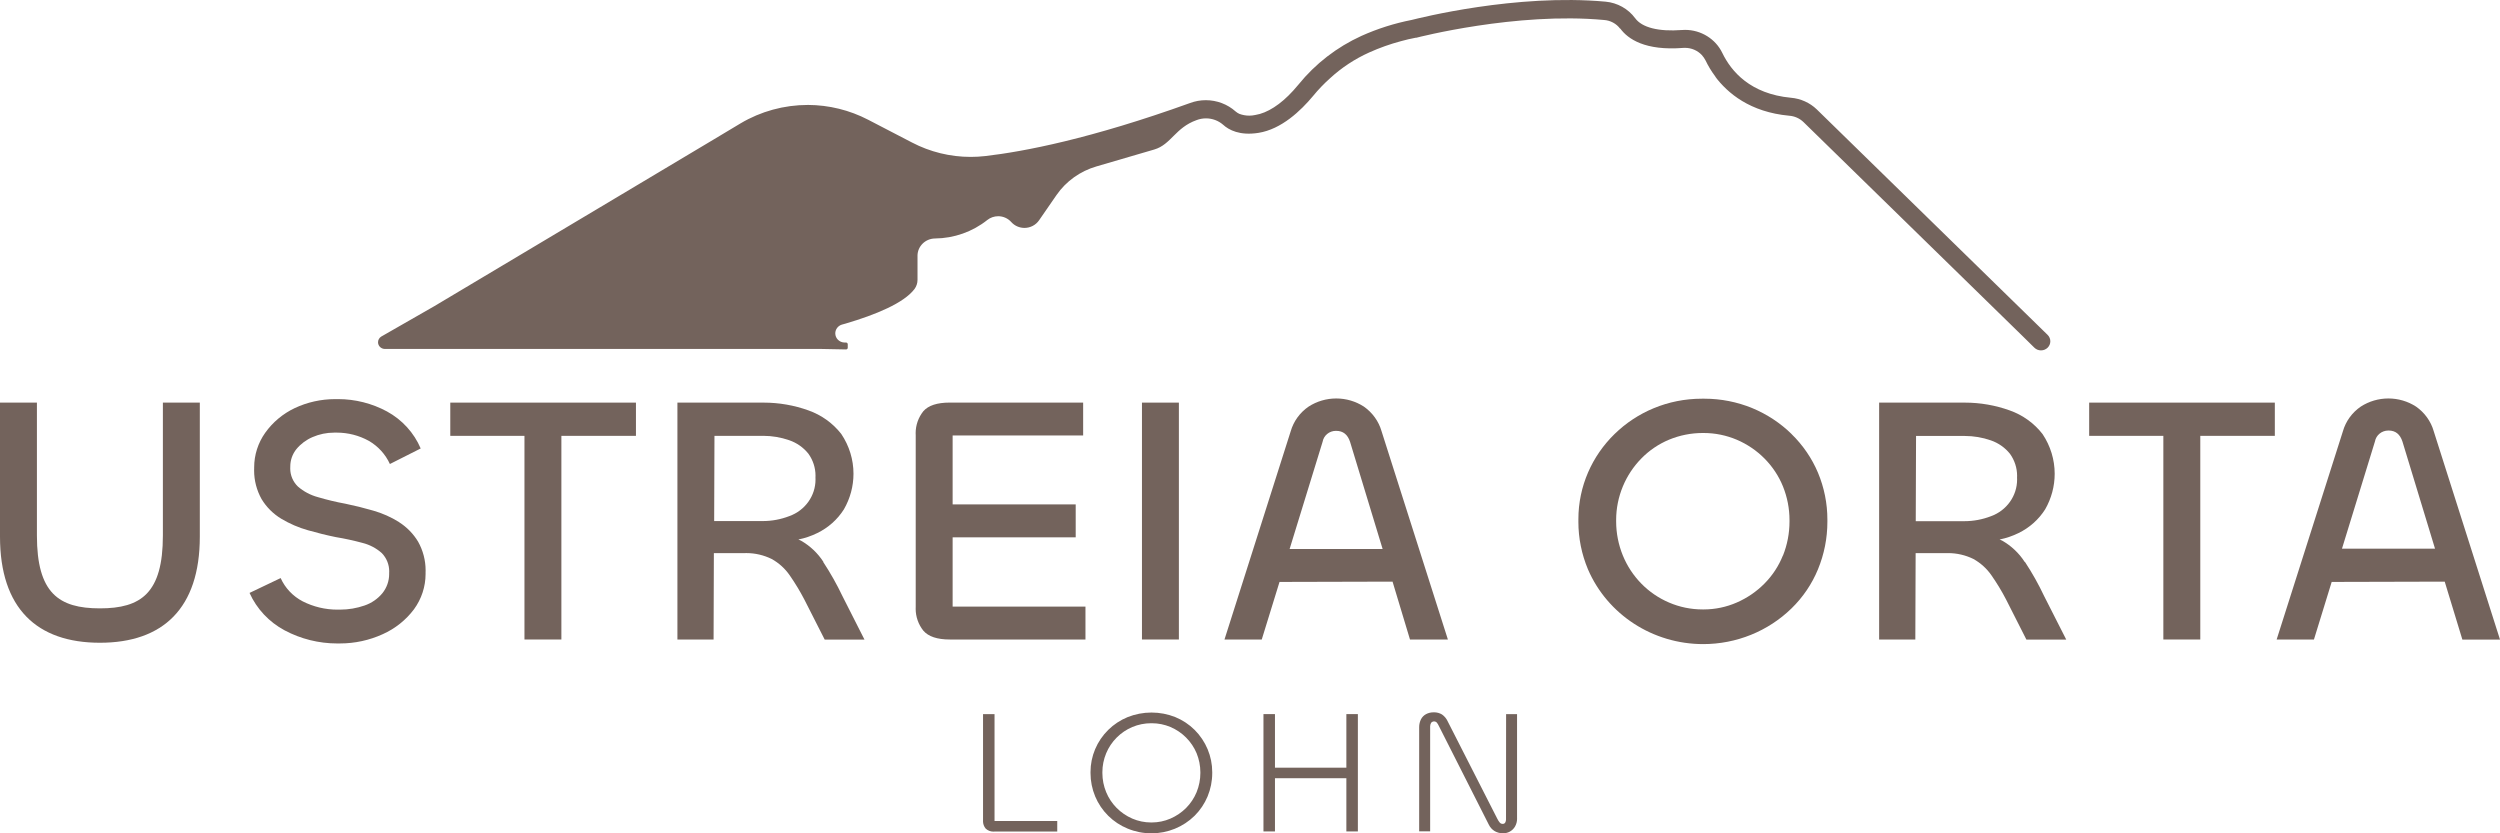
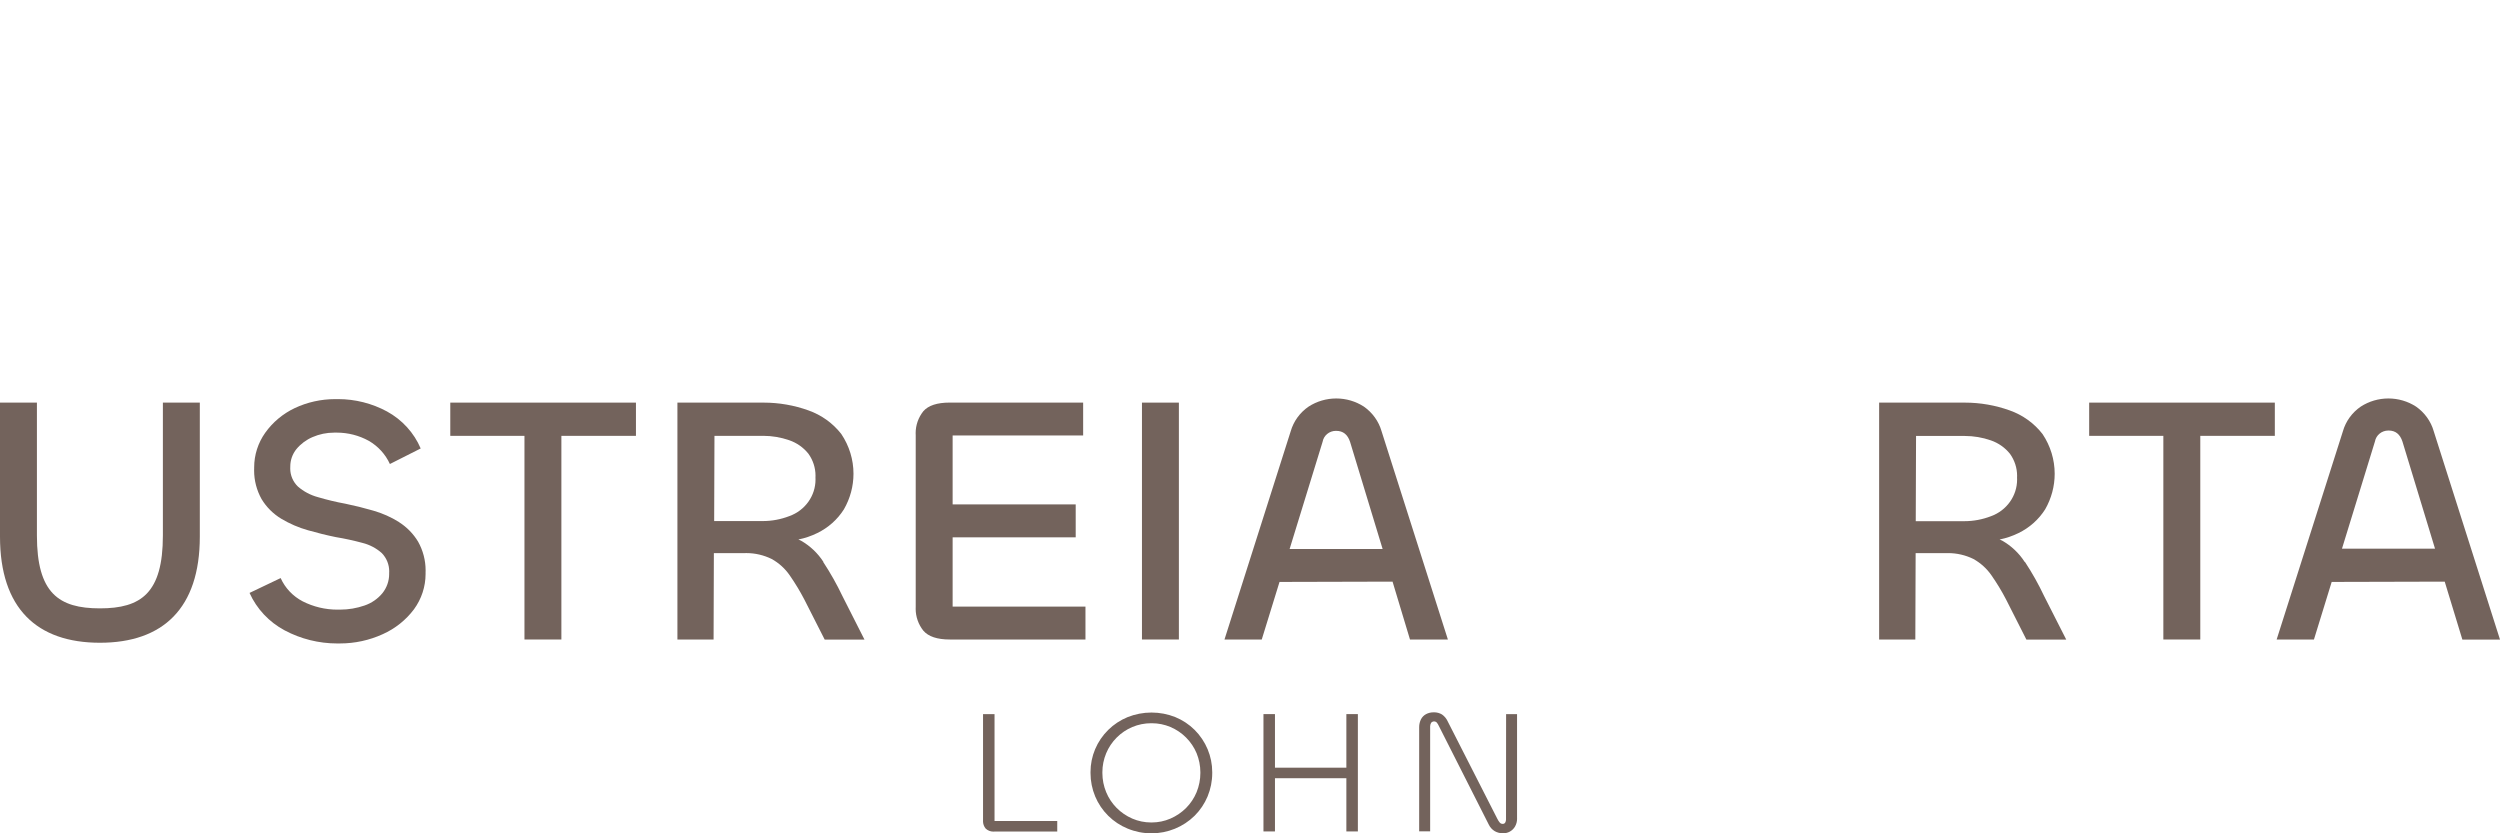
<svg xmlns="http://www.w3.org/2000/svg" width="150" height="50" viewBox="0 0 150 50" fill="none">
-   <path fill-rule="evenodd" clip-rule="evenodd" d="M97.212 1.707C97.674 2.341 98.705 3.057 101.001 2.874C101.035 2.872 101.069 2.871 101.103 2.871C101.291 2.871 101.478 2.909 101.651 2.983C101.824 3.057 101.98 3.165 102.108 3.301C102.199 3.402 102.276 3.514 102.337 3.634C102.493 3.96 102.683 4.274 102.901 4.565C103.119 4.855 102.901 4.565 102.901 4.582C103.659 5.596 105.005 6.726 107.349 6.943C107.675 6.966 107.982 7.103 108.213 7.328L121.349 20.159L122.064 20.863C122.115 20.913 122.177 20.953 122.244 20.981C122.311 21.009 122.384 21.023 122.457 21.023H122.461C122.77 21.023 123.02 20.779 123.02 20.477C123.02 20.333 122.961 20.195 122.857 20.093L109.006 6.563C108.588 6.161 108.039 5.915 107.455 5.865C105.015 5.635 103.873 4.28 103.342 3.183C102.936 2.335 102.063 1.793 101.105 1.793C101.041 1.793 100.976 1.796 100.912 1.801C99.513 1.907 98.517 1.655 98.106 1.088C97.689 0.526 97.044 0.167 96.338 0.1C90.965 -0.393 85.139 1.088 84.702 1.196C83.662 1.4 82.65 1.721 81.686 2.154C80.213 2.826 78.92 3.824 77.912 5.07C77.805 5.196 77.697 5.317 77.596 5.435C76.838 6.272 76.032 6.787 75.322 6.898C75.202 6.925 75.079 6.939 74.956 6.939C74.752 6.939 74.549 6.902 74.358 6.83C74.278 6.793 74.204 6.746 74.138 6.689C73.649 6.253 73.011 6.011 72.349 6.011C72.026 6.011 71.706 6.069 71.405 6.181C65.438 8.33 61.427 9.097 59.113 9.364C58.823 9.397 58.532 9.414 58.24 9.414C57.011 9.414 55.799 9.116 54.717 8.549L52.09 7.185C50.978 6.607 49.736 6.3 48.475 6.296C48.474 6.297 48.47 6.297 48.468 6.297C47.046 6.297 45.648 6.68 44.434 7.402L42.787 8.389L36.88 11.915L26.054 18.373L22.871 20.196C22.813 20.233 22.765 20.283 22.732 20.342C22.699 20.401 22.682 20.467 22.682 20.535C22.682 20.751 22.857 20.928 23.078 20.937L49.269 20.937L50.741 20.966H50.769C50.823 20.963 50.865 20.919 50.865 20.866V20.651C50.864 20.624 50.852 20.599 50.833 20.58C50.813 20.562 50.787 20.551 50.759 20.551C50.756 20.551 50.752 20.552 50.749 20.552L50.678 20.552C50.368 20.55 50.117 20.305 50.117 20.002C50.117 19.761 50.278 19.548 50.514 19.476L50.734 19.415C52.57 18.874 54.23 18.181 54.866 17.347C54.986 17.186 55.051 16.992 55.051 16.794C55.051 16.787 55.051 16.779 55.051 16.772V15.348C55.05 15.348 55.05 15.348 55.05 15.348C55.05 14.781 55.516 14.318 56.096 14.309C57.242 14.299 58.352 13.906 59.239 13.199C59.424 13.053 59.654 12.974 59.891 12.973C60.192 12.973 60.479 13.102 60.676 13.324C60.775 13.434 60.897 13.523 61.033 13.583C61.17 13.643 61.318 13.675 61.468 13.675C61.641 13.675 61.812 13.633 61.964 13.553C62.117 13.474 62.247 13.358 62.344 13.218L63.394 11.698C63.965 10.874 64.811 10.269 65.787 9.985L69.255 8.971C70.266 8.673 70.518 7.659 71.799 7.205C71.977 7.137 72.167 7.102 72.359 7.102C72.735 7.102 73.098 7.236 73.38 7.479C73.731 7.802 74.391 8.15 75.507 7.972C76.884 7.755 78.048 6.645 78.791 5.751C79.098 5.376 79.438 5.022 79.801 4.698C80.494 4.06 81.291 3.535 82.156 3.146C82.771 2.869 83.411 2.642 84.065 2.468C84.35 2.386 84.644 2.322 84.936 2.265H84.977C85.04 2.248 90.977 0.711 96.236 1.199C96.427 1.211 96.614 1.264 96.782 1.355C96.95 1.445 97.096 1.57 97.209 1.722L97.212 1.707H97.212Z" fill="#73635C" />
  <path fill-rule="evenodd" clip-rule="evenodd" d="M9.773 32.132C9.773 35.582 8.469 36.502 5.995 36.502C3.52 36.502 2.215 35.582 2.215 32.132V24.157H0V32.196C0 36.502 2.215 38.565 5.995 38.565C9.773 38.565 11.989 36.502 11.989 32.201V24.157H9.773V32.132Z" fill="#73635C" />
  <path fill-rule="evenodd" clip-rule="evenodd" d="M23.942 31.325C23.462 31.025 22.939 30.792 22.392 30.637C21.826 30.472 21.268 30.334 20.719 30.222C20.168 30.122 19.616 29.988 19.081 29.83C18.634 29.711 18.221 29.492 17.875 29.193C17.729 29.052 17.613 28.884 17.534 28.699C17.455 28.514 17.414 28.315 17.414 28.115C17.414 28.082 17.415 28.049 17.417 28.016C17.417 28.006 17.417 27.996 17.417 27.985C17.417 27.608 17.547 27.241 17.786 26.945C18.045 26.633 18.377 26.386 18.754 26.225C19.159 26.049 19.598 25.958 20.041 25.958C20.056 25.958 20.073 25.958 20.088 25.958C20.126 25.957 20.166 25.957 20.205 25.957C20.88 25.957 21.544 26.127 22.131 26.452C22.689 26.776 23.13 27.261 23.394 27.841L25.241 26.908C24.842 25.968 24.129 25.185 23.22 24.688C22.322 24.203 21.31 23.946 20.284 23.946C20.253 23.946 20.219 23.947 20.189 23.947C20.162 23.947 20.131 23.947 20.104 23.947C19.265 23.947 18.435 24.132 17.68 24.488C16.971 24.825 16.362 25.335 15.912 25.968C15.481 26.576 15.25 27.299 15.25 28.039C15.25 28.056 15.25 28.074 15.25 28.09C15.248 28.138 15.247 28.187 15.247 28.234C15.247 28.832 15.402 29.422 15.695 29.946C15.985 30.427 16.391 30.832 16.877 31.125C17.375 31.423 17.913 31.656 18.474 31.814C19.046 31.978 19.608 32.117 20.158 32.228C20.695 32.316 21.228 32.434 21.752 32.575C22.186 32.684 22.586 32.896 22.915 33.193C23.196 33.487 23.353 33.875 23.353 34.278C23.353 34.316 23.352 34.353 23.349 34.39C23.349 34.407 23.35 34.424 23.35 34.441C23.35 34.857 23.208 35.261 22.947 35.589C22.667 35.929 22.295 36.186 21.874 36.33C21.405 36.493 20.911 36.577 20.413 36.577C20.395 36.577 20.376 36.576 20.358 36.576C20.319 36.577 20.278 36.578 20.239 36.578C19.517 36.578 18.805 36.407 18.165 36.083C17.575 35.776 17.107 35.282 16.839 34.684L14.972 35.575C15.401 36.53 16.142 37.321 17.079 37.822C18.046 38.337 19.132 38.608 20.234 38.608C20.277 38.608 20.321 38.608 20.363 38.607C20.375 38.607 20.387 38.607 20.399 38.607C21.285 38.607 22.16 38.418 22.962 38.052C23.708 37.719 24.354 37.204 24.839 36.557C25.291 35.938 25.535 35.196 25.535 34.435C25.535 34.41 25.534 34.385 25.534 34.361C25.536 34.316 25.537 34.269 25.537 34.222C25.537 33.623 25.383 33.032 25.089 32.505C24.805 32.03 24.41 31.626 23.938 31.326H23.942V31.325Z" fill="#73635C" />
  <path fill-rule="evenodd" clip-rule="evenodd" d="M31.468 24.157H27.017V26.151H31.468V38.37H33.683V26.151H38.157V24.157H31.468Z" fill="#73635C" />
  <path fill-rule="evenodd" clip-rule="evenodd" d="M49.405 33.714C49.068 33.19 48.605 32.753 48.059 32.44C48.011 32.413 47.953 32.393 47.902 32.369C48.296 32.291 48.679 32.16 49.036 31.984C49.694 31.665 50.248 31.172 50.633 30.563C51.01 29.911 51.209 29.174 51.209 28.425C51.209 27.579 50.956 26.752 50.481 26.045C49.978 25.395 49.289 24.9 48.504 24.623C47.647 24.315 46.738 24.157 45.825 24.157C45.791 24.157 45.757 24.157 45.725 24.157L40.645 24.157V38.37H42.815L42.832 33.188L44.638 33.188C44.685 33.187 44.734 33.185 44.781 33.185C45.309 33.185 45.83 33.307 46.301 33.539C46.736 33.78 47.108 34.119 47.387 34.526C47.71 34.991 48.005 35.479 48.265 35.98L49.483 38.378L51.87 38.378L50.547 35.767C50.212 35.062 49.823 34.374 49.394 33.721L49.405 33.714L49.405 33.714ZM47.364 30.965C46.856 31.162 46.313 31.264 45.765 31.264C45.741 31.264 45.716 31.264 45.692 31.264H42.85L42.868 26.151H45.735C45.753 26.151 45.774 26.15 45.792 26.15C46.325 26.15 46.853 26.24 47.355 26.414C47.808 26.57 48.208 26.851 48.504 27.222C48.781 27.608 48.931 28.069 48.931 28.541C48.931 28.578 48.93 28.616 48.928 28.653C48.93 28.692 48.931 28.732 48.931 28.772C48.931 29.751 48.305 30.627 47.364 30.965V30.965L47.364 30.965Z" fill="#73635C" />
  <path fill-rule="evenodd" clip-rule="evenodd" d="M57.158 32.238H64.542V30.264H57.158V26.128H64.989V24.155H56.986C56.228 24.155 55.703 24.327 55.4 24.673C55.102 25.048 54.939 25.51 54.939 25.985C54.939 26.026 54.941 26.066 54.943 26.106L54.943 36.418C54.941 36.454 54.94 36.491 54.94 36.527C54.94 37.002 55.102 37.464 55.4 37.84C55.703 38.193 56.234 38.37 56.986 38.37L65.128 38.37V36.396H57.158V32.238V32.238Z" fill="#73635C" />
  <path fill-rule="evenodd" clip-rule="evenodd" d="M70.733 24.157V38.37H68.518V24.157H70.733Z" fill="#73635C" />
  <path fill-rule="evenodd" clip-rule="evenodd" d="M82.894 25.874C82.722 25.277 82.347 24.755 81.83 24.394C81.339 24.077 80.763 23.908 80.175 23.908C79.586 23.908 79.01 24.077 78.519 24.394C77.996 24.751 77.616 25.274 77.443 25.874L73.469 38.37L75.705 38.37L76.771 34.916L83.553 34.898L84.599 38.37H86.873L82.894 25.875V25.874ZM77.377 32.939L79.355 26.511C79.42 26.131 79.757 25.851 80.152 25.851C80.161 25.851 80.17 25.852 80.178 25.852C80.584 25.852 80.86 26.072 81.004 26.511L82.957 32.939L77.377 32.939H77.377Z" fill="#73635C" />
-   <path fill-rule="evenodd" clip-rule="evenodd" d="M107.498 26.045C106.821 25.381 106.015 24.851 105.131 24.485C104.228 24.115 103.255 23.922 102.275 23.922H102.201C102.173 23.923 102.141 23.922 102.112 23.922C98.021 23.922 94.703 27.163 94.703 31.159C94.703 31.186 94.704 31.216 94.704 31.241C94.703 31.265 94.703 31.291 94.703 31.314C94.703 32.289 94.899 33.256 95.277 34.158C96.446 36.876 99.173 38.646 102.192 38.646C104.179 38.646 106.088 37.874 107.493 36.502C108.178 35.834 108.719 35.035 109.079 34.158C109.452 33.254 109.643 32.288 109.643 31.313V31.241C109.643 31.218 109.643 31.192 109.643 31.168C109.643 30.207 109.452 29.255 109.08 28.366C108.714 27.498 108.174 26.707 107.494 26.045H107.498ZM106.973 33.331C106.723 33.96 106.347 34.532 105.866 35.016C105.392 35.495 104.828 35.881 104.204 36.152C103.58 36.425 102.904 36.566 102.22 36.566H102.183C102.174 36.566 102.163 36.566 102.153 36.566C101.46 36.566 100.774 36.425 100.14 36.152C99.515 35.885 98.951 35.499 98.48 35.017C98.004 34.531 97.626 33.957 97.371 33.331C97.106 32.682 96.97 31.99 96.969 31.291V31.197C96.969 30.507 97.107 29.822 97.372 29.183C97.629 28.562 98.006 27.992 98.481 27.508C98.95 27.027 99.515 26.644 100.14 26.382C100.777 26.118 101.464 25.98 102.157 25.98H102.184C102.197 25.98 102.211 25.98 102.223 25.98C102.905 25.98 103.58 26.118 104.205 26.383C105.472 26.923 106.47 27.933 106.979 29.188C107.237 29.83 107.37 30.514 107.37 31.204V31.294C107.37 31.992 107.237 32.685 106.978 33.336L106.973 33.331L106.973 33.331Z" fill="#73635C" />
  <path fill-rule="evenodd" clip-rule="evenodd" d="M121.48 33.714C121.143 33.19 120.68 32.753 120.134 32.44C120.086 32.413 120.028 32.393 119.977 32.369C120.371 32.291 120.753 32.16 121.111 31.984C121.768 31.665 122.322 31.172 122.708 30.563C123.083 29.911 123.281 29.175 123.281 28.427C123.281 27.581 123.028 26.753 122.554 26.045C122.05 25.394 121.364 24.9 120.578 24.623C119.719 24.315 118.811 24.157 117.895 24.157C117.864 24.157 117.83 24.158 117.799 24.158L112.748 24.157V38.371H114.92L114.938 33.189L116.744 33.189C116.791 33.187 116.838 33.186 116.885 33.186C117.413 33.186 117.935 33.307 118.406 33.539C118.841 33.782 119.213 34.12 119.492 34.526C119.816 34.992 120.11 35.477 120.37 35.98L121.585 38.378L123.976 38.378L122.649 35.767C122.317 35.062 121.93 34.373 121.501 33.721L121.48 33.714L121.48 33.714ZM119.459 30.972C118.951 31.169 118.408 31.271 117.86 31.271C117.836 31.271 117.811 31.271 117.787 31.271L114.945 31.271L114.963 26.158H117.83C117.848 26.158 117.867 26.158 117.886 26.158C118.419 26.158 118.948 26.247 119.45 26.422C119.903 26.578 120.302 26.858 120.599 27.229C120.876 27.615 121.026 28.076 121.026 28.548C121.026 28.585 121.025 28.623 121.023 28.66C121.025 28.697 121.026 28.735 121.026 28.772C121.026 29.753 120.401 30.631 119.459 30.972V30.972Z" fill="#73635C" />
  <path fill-rule="evenodd" clip-rule="evenodd" d="M129.801 24.157H125.35V26.151H129.801V38.37H132.017V26.151H136.49V24.157H129.801Z" fill="#73635C" />
  <path fill-rule="evenodd" clip-rule="evenodd" d="M146.024 25.874C145.853 25.277 145.477 24.754 144.96 24.394C144.469 24.077 143.893 23.908 143.304 23.908C142.716 23.908 142.139 24.077 141.649 24.394C141.126 24.751 140.747 25.274 140.575 25.874L136.599 38.37L138.837 38.37L139.901 34.916L146.683 34.898L147.742 38.375H150L146.024 25.875V25.874ZM140.519 32.919L142.496 26.491C142.564 26.11 142.902 25.832 143.298 25.832C143.306 25.832 143.314 25.832 143.322 25.832C143.726 25.832 144.002 26.052 144.146 26.491L146.101 32.919L140.518 32.919H140.519Z" fill="#73635C" />
  <path fill-rule="evenodd" clip-rule="evenodd" d="M59.672 42.846H58.982V49.22C58.981 49.236 58.98 49.253 58.98 49.27C58.98 49.431 59.036 49.587 59.139 49.713C59.262 49.831 59.428 49.897 59.601 49.897C59.624 49.897 59.648 49.896 59.672 49.893L63.435 49.893V49.259H59.672V42.846V42.846Z" fill="#73635C" />
  <path fill-rule="evenodd" clip-rule="evenodd" d="M71.678 43.794C71.348 43.465 70.953 43.204 70.519 43.026C70.066 42.845 69.579 42.752 69.089 42.752C68.599 42.752 68.112 42.846 67.659 43.026C67.223 43.205 66.828 43.465 66.495 43.793C65.813 44.465 65.431 45.373 65.431 46.319V46.355C65.431 46.365 65.431 46.375 65.431 46.386C65.431 46.866 65.527 47.343 65.712 47.788C65.893 48.221 66.159 48.615 66.495 48.948C66.827 49.277 67.223 49.538 67.659 49.716C68.111 49.903 68.596 50 69.087 50C70.058 50 70.989 49.621 71.673 48.949C72.008 48.616 72.273 48.221 72.454 47.789C72.639 47.343 72.734 46.867 72.734 46.386V46.326C72.734 45.38 72.355 44.47 71.678 43.793L71.678 43.794ZM71.797 47.529C71.651 47.883 71.436 48.206 71.165 48.479C70.896 48.748 70.577 48.964 70.226 49.116C69.873 49.269 69.492 49.348 69.107 49.348H69.089C69.081 49.348 69.072 49.348 69.064 49.348C68.677 49.348 68.293 49.269 67.939 49.116C67.225 48.808 66.661 48.238 66.37 47.529C66.22 47.165 66.143 46.777 66.143 46.384V46.329C66.143 45.941 66.221 45.555 66.371 45.195C66.517 44.844 66.732 44.524 67.002 44.253C67.269 43.985 67.588 43.769 67.939 43.621C68.296 43.471 68.681 43.394 69.07 43.394H69.089C69.096 43.394 69.103 43.394 69.11 43.394C69.496 43.394 69.877 43.472 70.231 43.621C70.581 43.771 70.898 43.985 71.165 44.253C71.436 44.525 71.65 44.844 71.797 45.195C71.945 45.557 72.021 45.943 72.022 46.332V46.382C72.022 46.775 71.945 47.165 71.796 47.53L71.797 47.529Z" fill="#73635C" />
  <path fill-rule="evenodd" clip-rule="evenodd" d="M80.782 46.061H76.498V42.846H75.808V49.886H76.498V46.693H80.782V49.886H81.472V42.846H80.782V46.061Z" fill="#73635C" />
  <path fill-rule="evenodd" clip-rule="evenodd" d="M90.361 49.148C90.362 49.155 90.362 49.162 90.362 49.169C90.362 49.235 90.344 49.3 90.311 49.358C90.296 49.38 90.276 49.399 90.253 49.412C90.229 49.425 90.202 49.432 90.175 49.432C90.172 49.432 90.169 49.432 90.167 49.432C90.163 49.432 90.16 49.432 90.156 49.432C90.094 49.432 90.035 49.407 89.992 49.362C89.934 49.293 89.884 49.217 89.844 49.136L86.855 43.268C86.781 43.108 86.665 42.97 86.519 42.868C86.378 42.784 86.216 42.739 86.051 42.739C86.038 42.739 86.026 42.739 86.014 42.74C86.01 42.74 86.007 42.74 86.003 42.74C85.851 42.74 85.701 42.776 85.567 42.846C85.434 42.916 85.326 43.025 85.259 43.157C85.187 43.302 85.15 43.461 85.15 43.623C85.15 43.632 85.15 43.641 85.15 43.65V49.878L85.809 49.879V43.616C85.809 43.607 85.808 43.597 85.808 43.589C85.808 43.512 85.829 43.436 85.867 43.369C85.887 43.345 85.912 43.325 85.94 43.31C85.968 43.296 85.999 43.287 86.031 43.285C86.062 43.283 86.094 43.288 86.124 43.299C86.154 43.31 86.181 43.327 86.203 43.349C86.254 43.41 86.295 43.477 86.327 43.549L89.325 49.472C89.402 49.637 89.528 49.776 89.686 49.871C89.834 49.954 90 49.997 90.17 49.998C90.177 49.998 90.185 49.997 90.192 49.997C90.193 49.997 90.195 49.997 90.196 49.997C90.337 49.997 90.474 49.961 90.596 49.893C90.725 49.82 90.832 49.715 90.904 49.588C90.983 49.447 91.024 49.29 91.024 49.13C91.024 49.118 91.023 49.106 91.023 49.094L91.023 42.846H90.366L90.361 49.148L90.361 49.148Z" fill="#73635C" />
</svg>